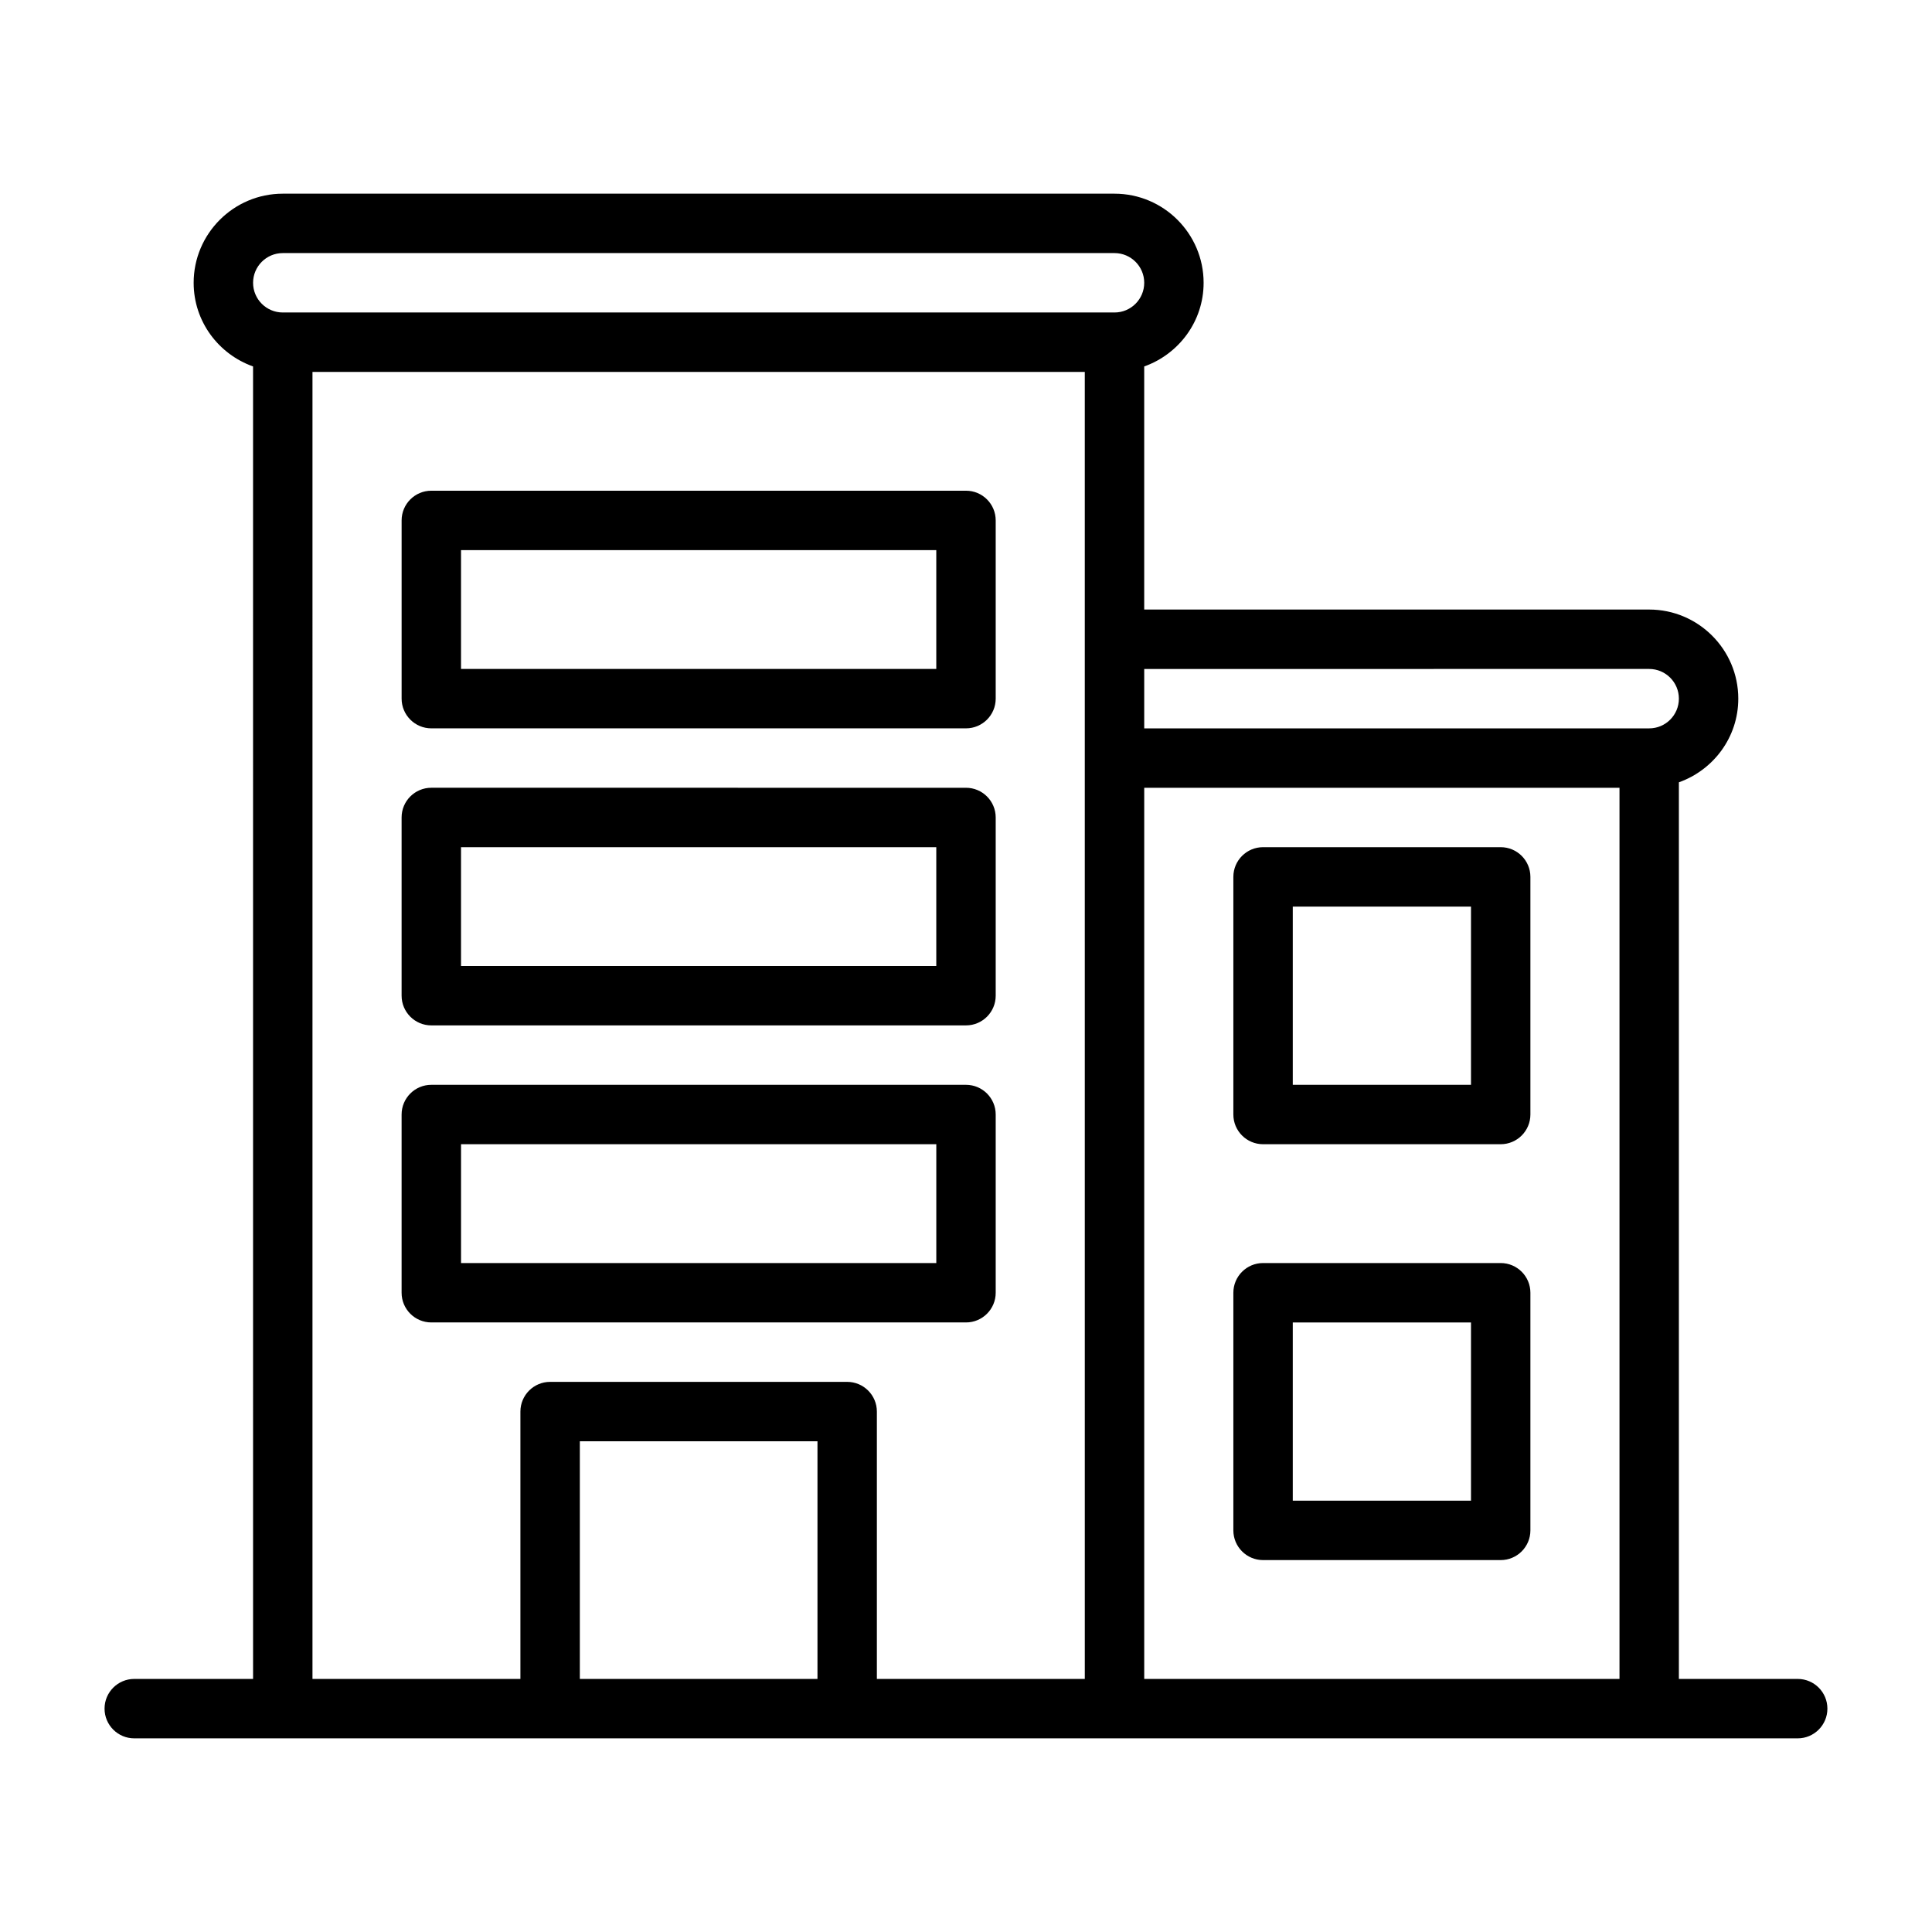
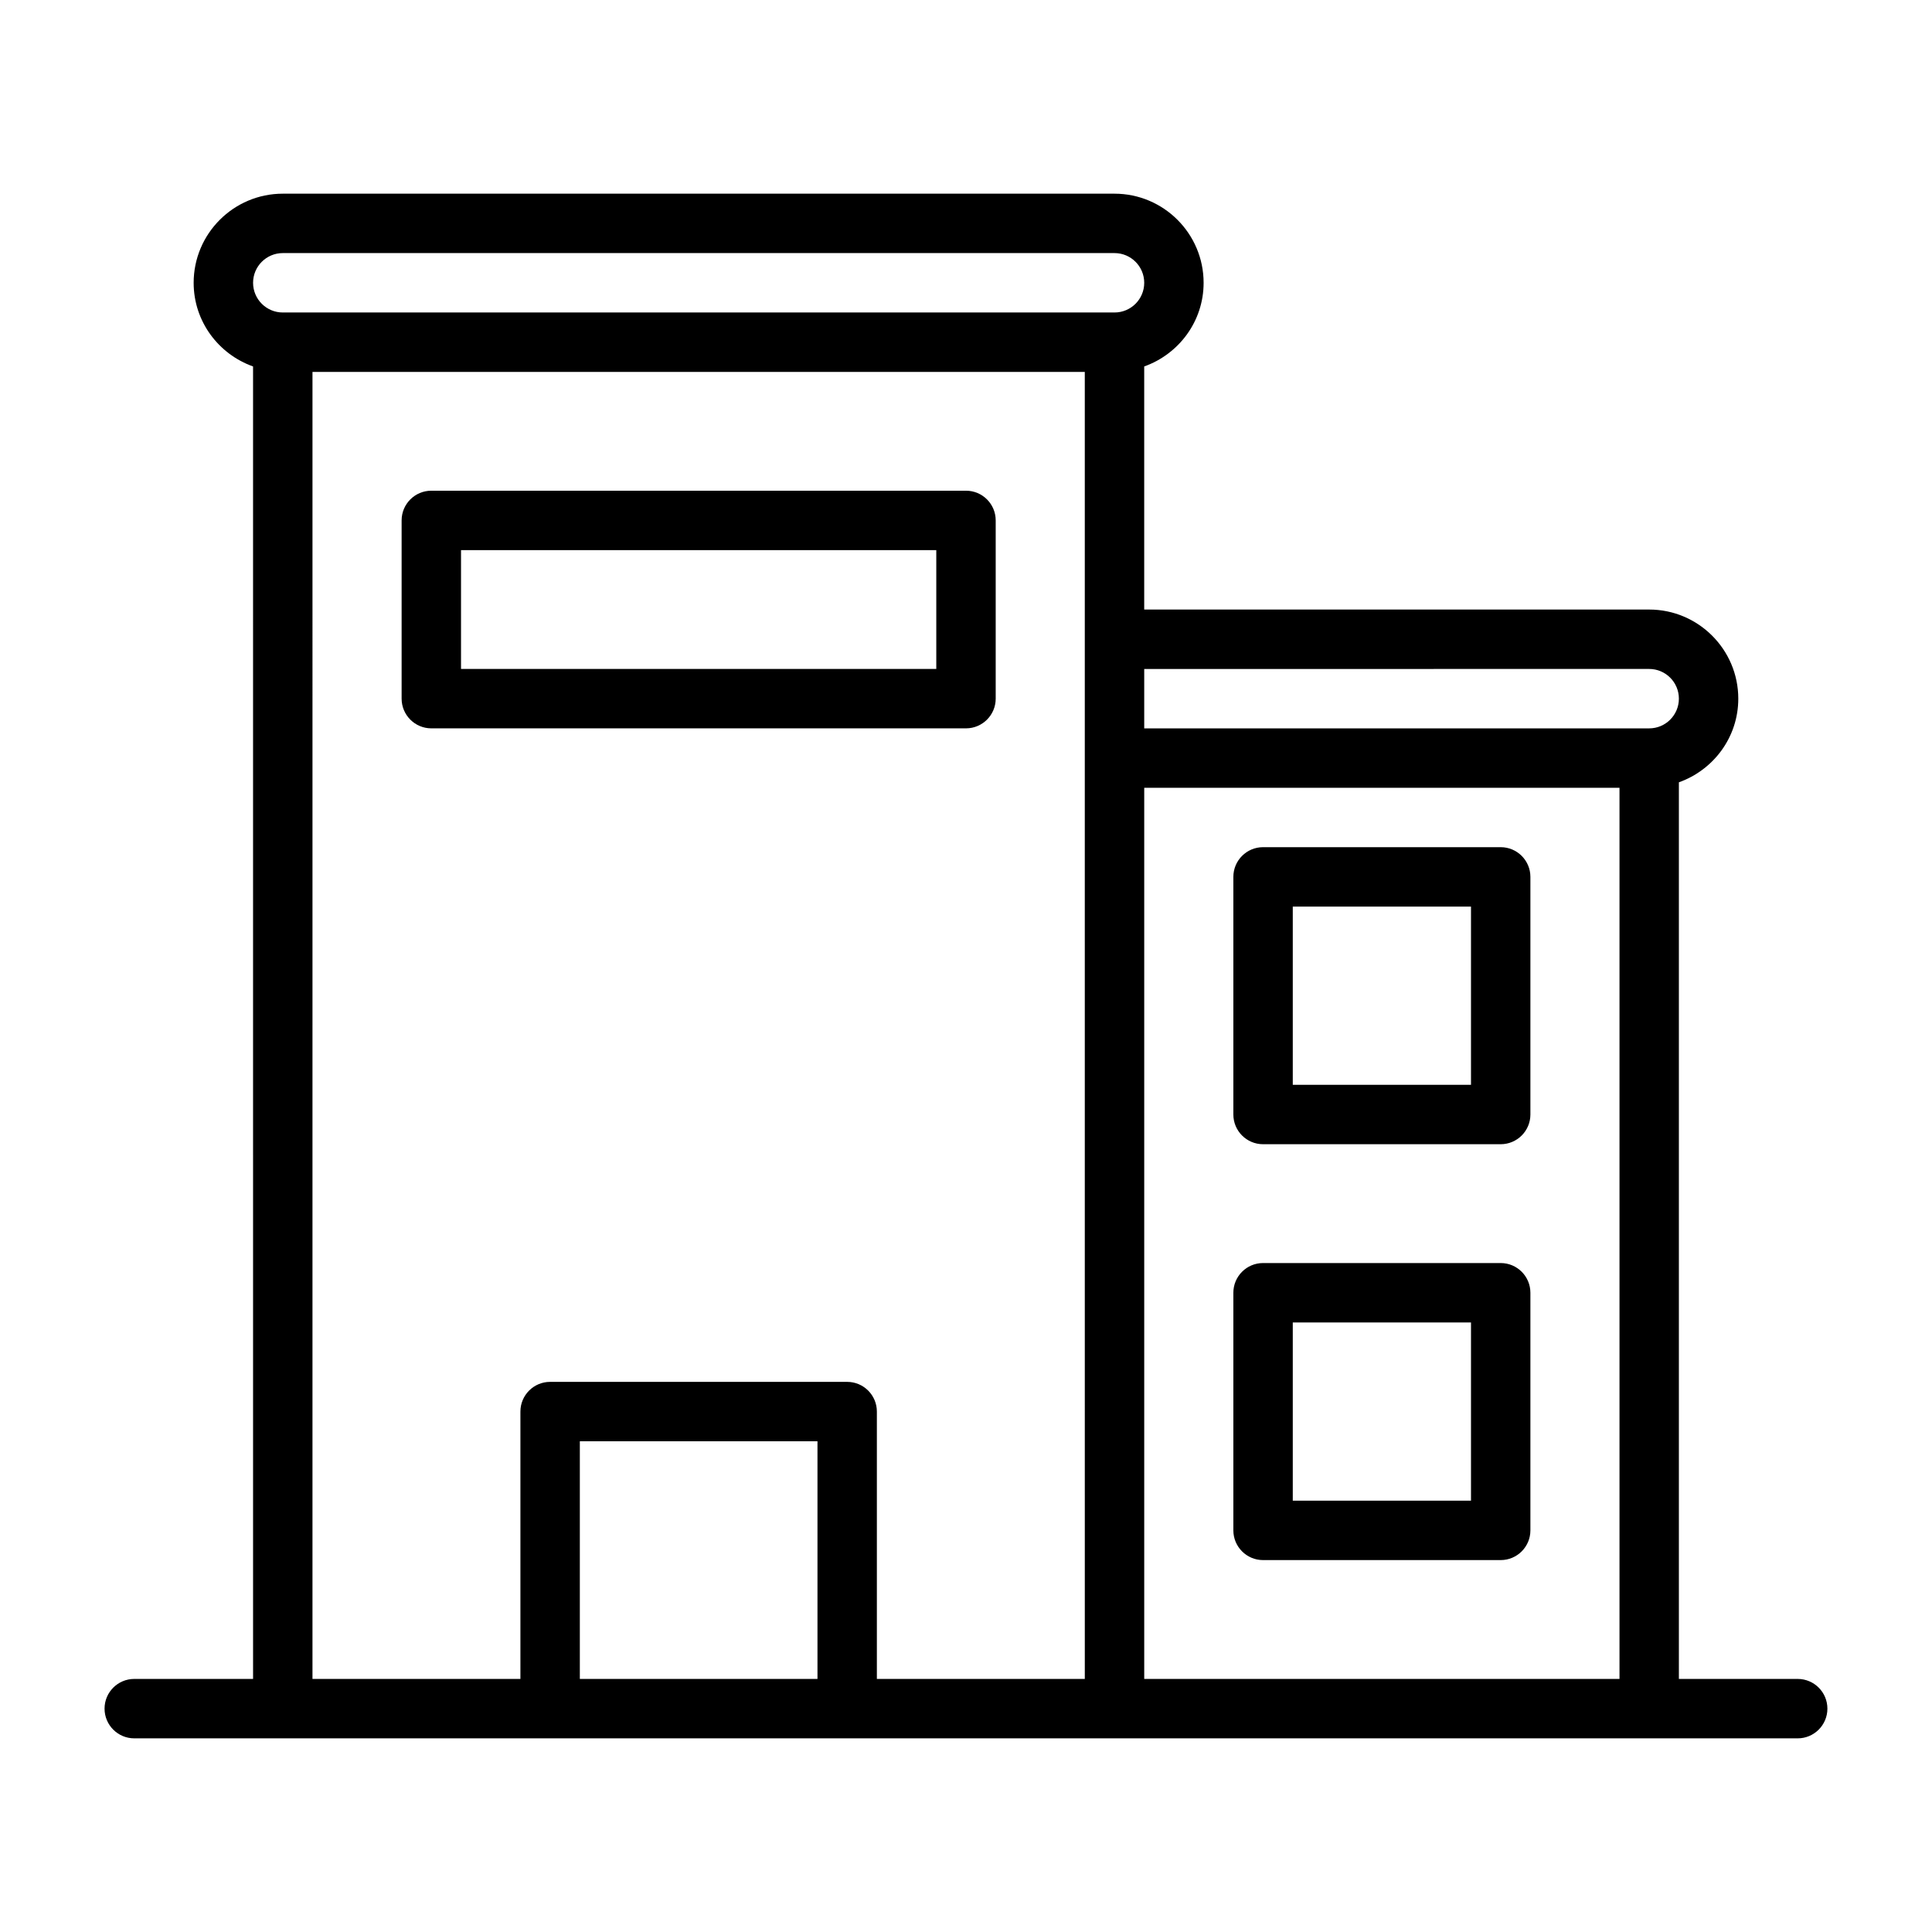
<svg xmlns="http://www.w3.org/2000/svg" fill="#000000" width="800px" height="800px" version="1.1" viewBox="144 144 512 512">
  <g>
    <path d="m620.41 588.93h-31.488v-237.61c9.148-3.258 15.742-11.918 15.742-22.168 0-13.02-10.598-23.617-23.617-23.617l-133.82 0.004v-64.426c9.148-3.258 15.742-11.918 15.742-22.168 0.004-13.02-10.594-23.617-23.613-23.617h-220.42c-13.02 0-23.617 10.598-23.617 23.617 0 10.25 6.598 18.91 15.742 22.168l0.004 347.82h-31.488c-4.344 0-7.871 3.527-7.871 7.871 0 4.348 3.527 7.875 7.871 7.875h440.83c4.344 0 7.871-3.527 7.871-7.871 0.004-4.348-3.523-7.875-7.871-7.875zm-39.359-267.65c4.344 0 7.871 3.527 7.871 7.871 0 4.348-3.523 7.875-7.871 7.875h-133.82v-15.742zm-362.11-110.21h220.42c4.344 0 7.871 3.527 7.871 7.871 0 4.348-3.527 7.871-7.871 7.871h-220.42c-4.344 0-7.871-3.523-7.871-7.871 0-4.344 3.527-7.871 7.871-7.871zm7.871 31.488h204.67v102.34l0.004 244.03h-55.105v-70.848c0-4.344-3.527-7.871-7.871-7.871h-78.723c-4.344 0-7.871 3.527-7.871 7.871v70.848h-55.105zm70.852 346.37v-62.977h62.977v62.977zm149.57 0v-236.16h125.95v236.16z" />
    <path d="m258.3 337.02h141.7c4.344 0 7.871-3.527 7.871-7.871v-47.23c0.004-4.348-3.523-7.875-7.867-7.875h-141.7c-4.344 0-7.871 3.527-7.871 7.871v47.23c0 4.348 3.527 7.875 7.871 7.875zm7.875-47.234h125.95v31.488h-125.95z" />
-     <path d="m258.3 415.74h141.7c4.344 0 7.871-3.527 7.871-7.871v-47.23c0-4.344-3.527-7.871-7.871-7.871l-141.7-0.004c-4.344 0-7.871 3.527-7.871 7.871v47.23c0 4.348 3.527 7.875 7.871 7.875zm7.875-47.23h125.95v31.488h-125.95z" />
-     <path d="m400 494.46c4.344 0 7.871-3.527 7.871-7.871v-47.23c0-4.344-3.527-7.871-7.871-7.871h-141.7c-4.344 0-7.871 3.527-7.871 7.871v47.23c0 4.348 3.527 7.871 7.871 7.871zm-133.82-47.23h125.95v31.488h-125.95z" />
    <path d="m541.7 368.51h-62.977c-4.344 0-7.871 3.527-7.871 7.871v62.977c0 4.344 3.527 7.871 7.871 7.871h62.977c4.344 0 7.871-3.527 7.871-7.871v-62.977c0-4.348-3.527-7.871-7.871-7.871zm-7.871 62.977h-47.23v-47.23h47.23z" />
    <path d="m541.7 478.72h-62.977c-4.344 0-7.871 3.527-7.871 7.871v62.977c0 4.344 3.527 7.871 7.871 7.871h62.977c4.344 0 7.871-3.527 7.871-7.871v-62.977c0-4.344-3.527-7.871-7.871-7.871zm-7.871 62.977h-47.23v-47.23h47.23z" />
  </g>
</svg>